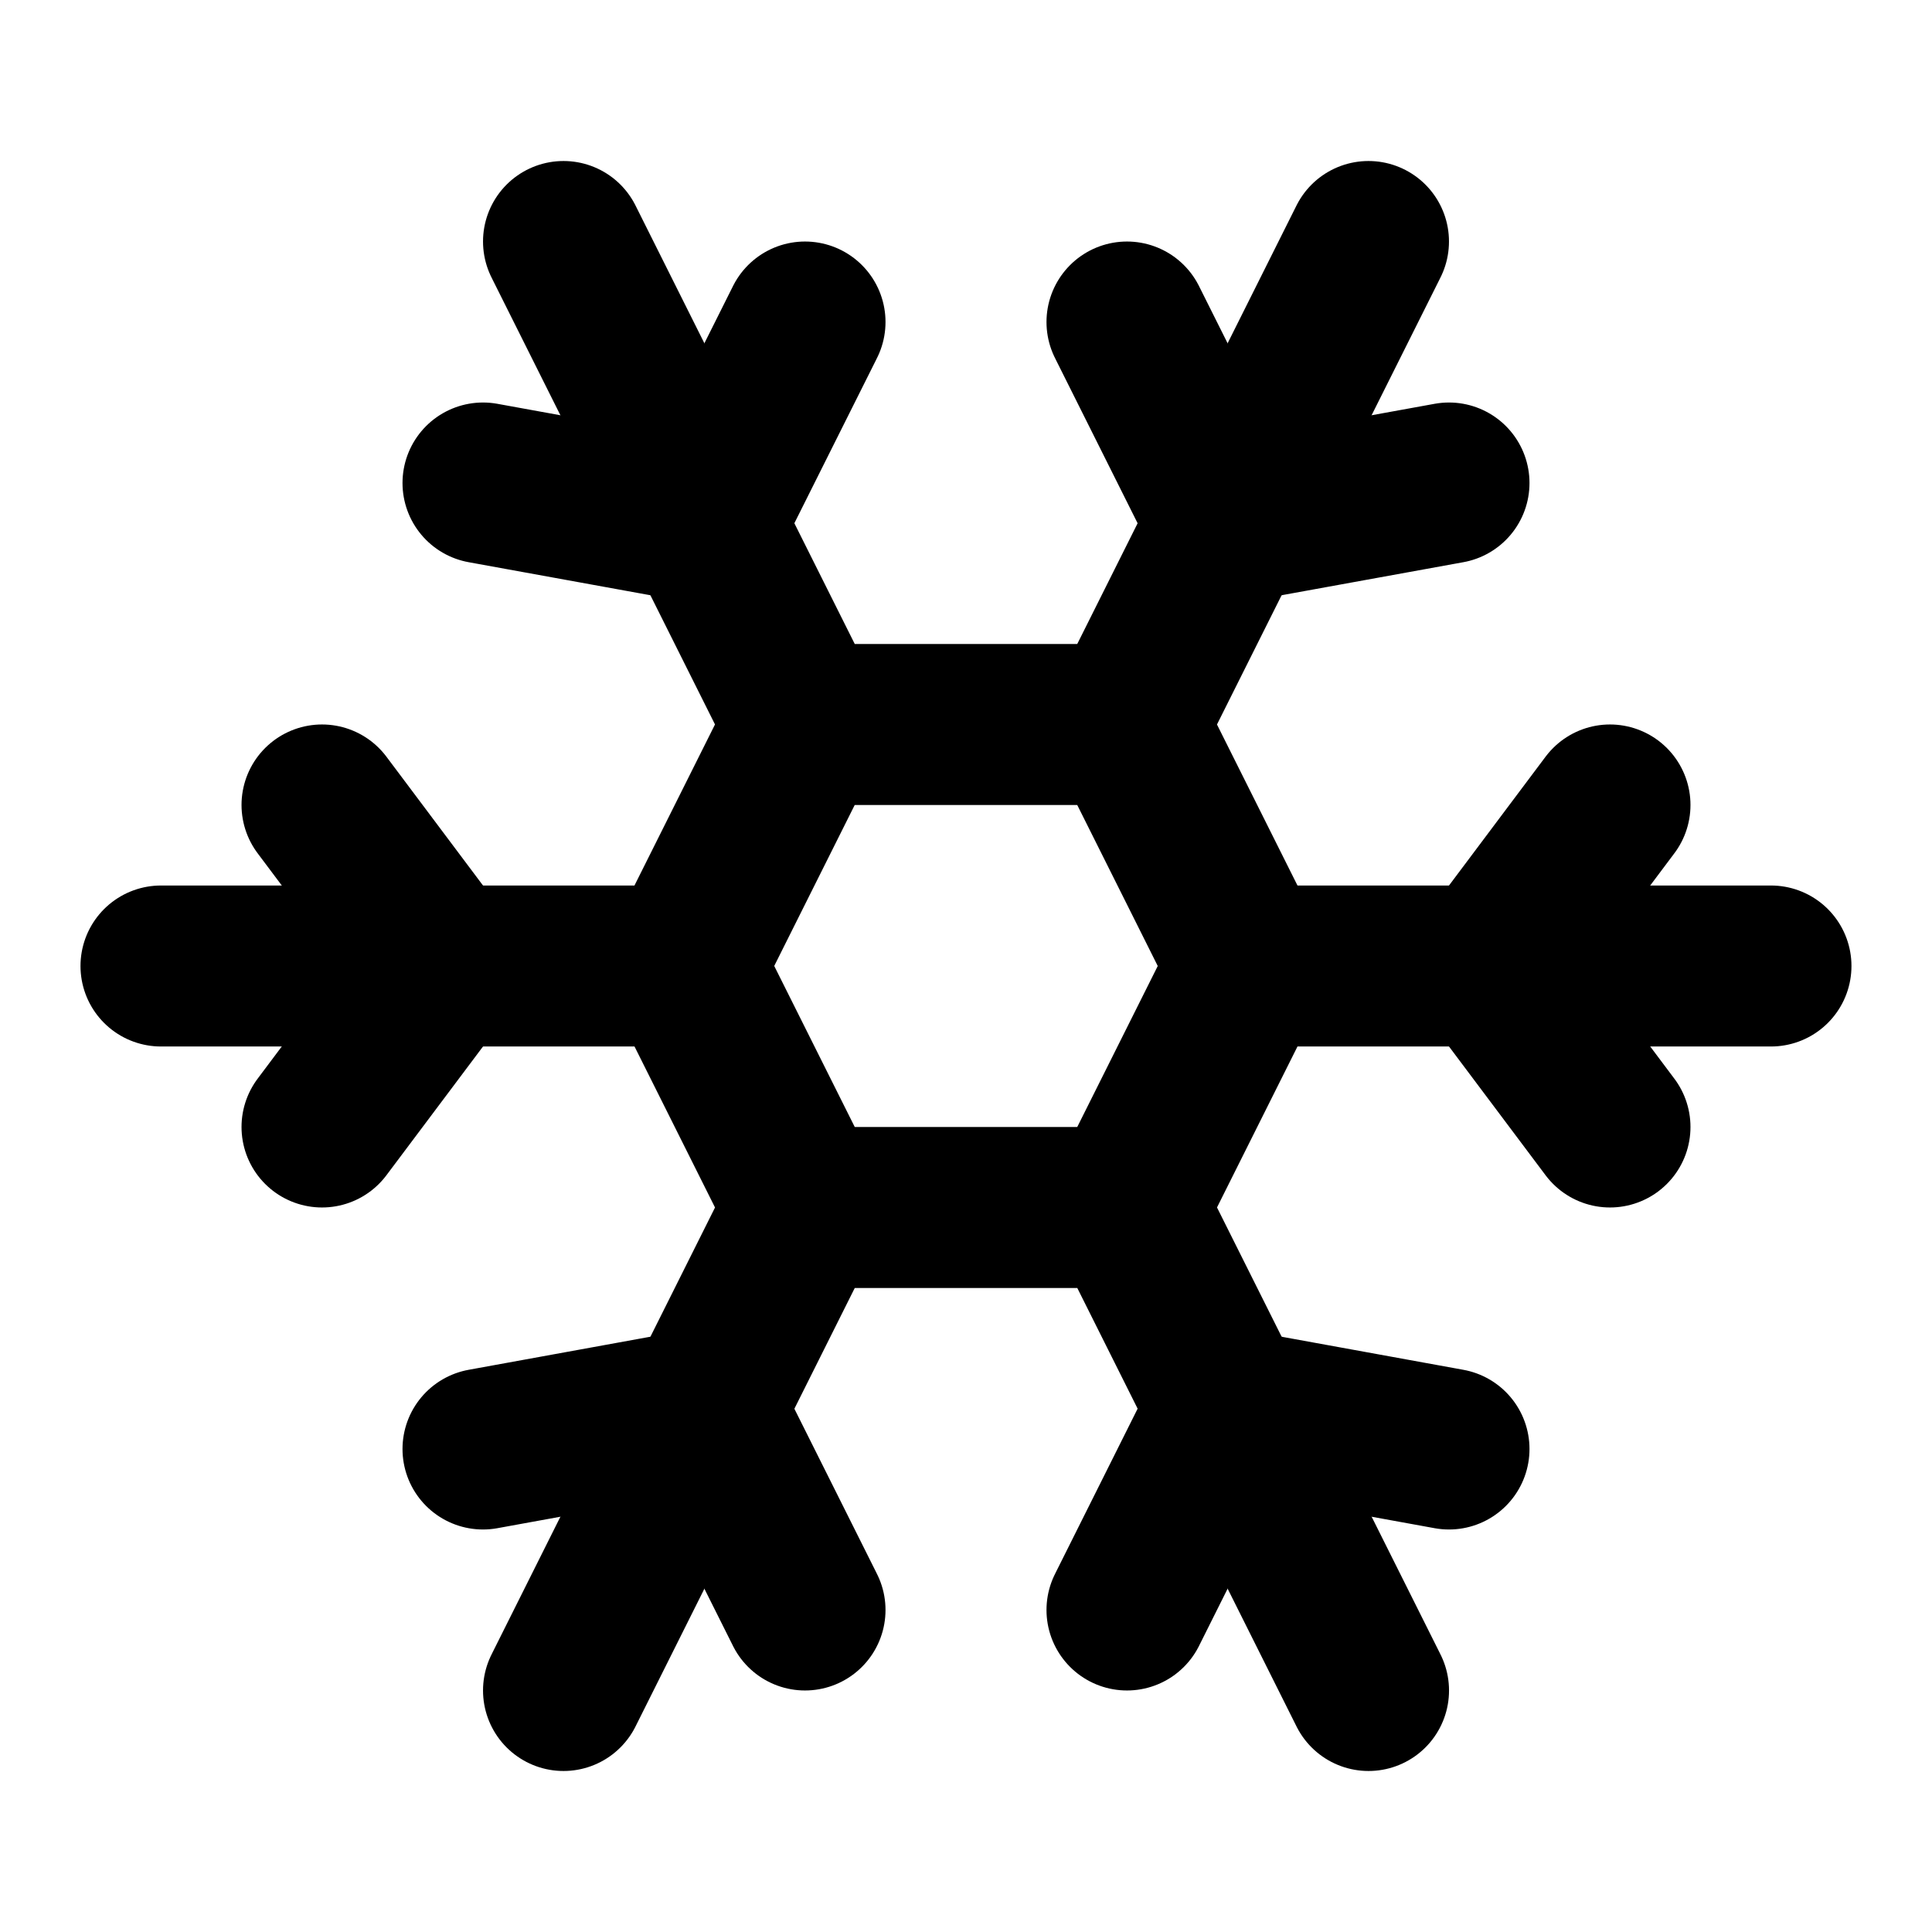
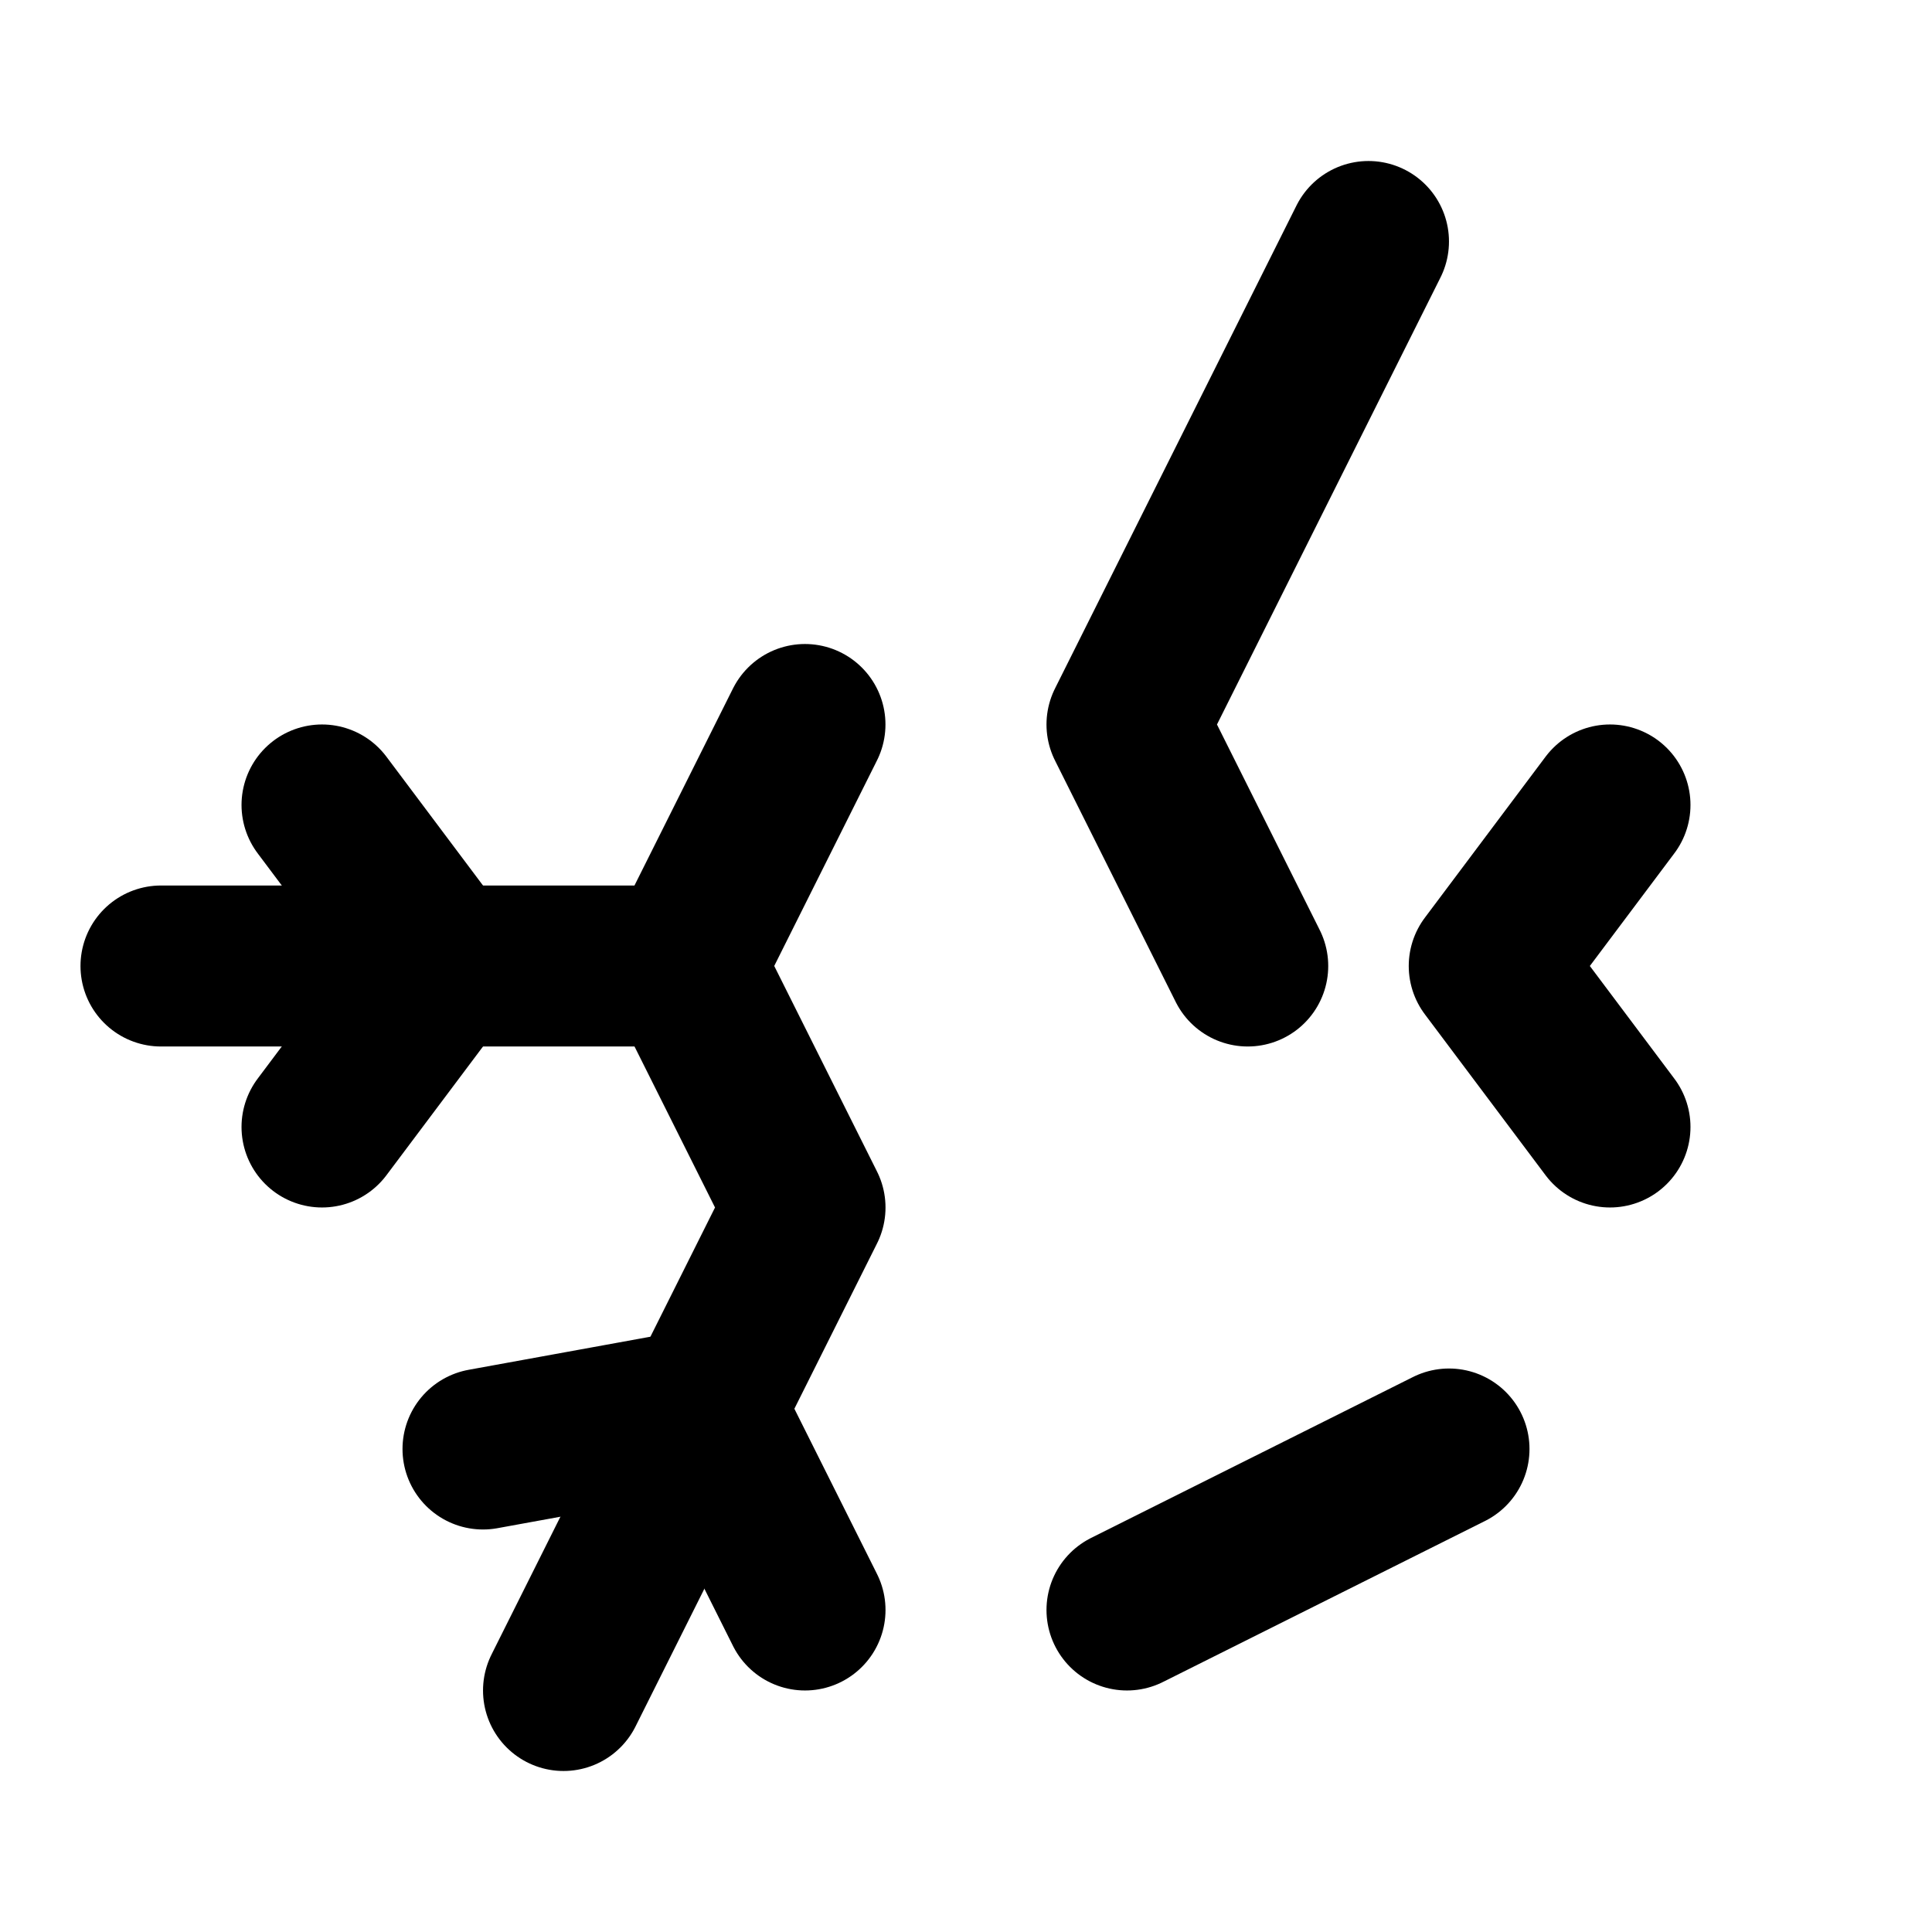
<svg xmlns="http://www.w3.org/2000/svg" width="40" height="40" viewBox="0 0 40 40" fill="none">
  <path d="M16.667 33.333L14.583 29.166L10 30" stroke="black" stroke-width="3.333" stroke-linecap="round" stroke-linejoin="round" />
-   <path d="M16.667 6.667L14.583 10.833L10 10" stroke="black" stroke-width="3.333" stroke-linecap="round" stroke-linejoin="round" />
-   <path d="M23.333 33.333L25.416 29.166L30 30" stroke="black" stroke-width="3.333" stroke-linecap="round" stroke-linejoin="round" />
-   <path d="M23.333 6.667L25.416 10.833L30 10" stroke="black" stroke-width="3.333" stroke-linecap="round" stroke-linejoin="round" />
-   <path d="M28.334 35L23.334 25H16.667" stroke="black" stroke-width="3.333" stroke-linecap="round" stroke-linejoin="round" />
+   <path d="M23.333 33.333L30 30" stroke="black" stroke-width="3.333" stroke-linecap="round" stroke-linejoin="round" />
  <path d="M28.333 5L23.333 15L25.833 20" stroke="black" stroke-width="3.333" stroke-linecap="round" stroke-linejoin="round" />
  <path d="M3.333 20H14.166L16.666 15" stroke="black" stroke-width="3.333" stroke-linecap="round" stroke-linejoin="round" />
  <path d="M33.333 16.666L30.833 20L33.333 23.333" stroke="black" stroke-width="3.333" stroke-linecap="round" stroke-linejoin="round" />
-   <path d="M36.666 20H25.833L23.333 25" stroke="black" stroke-width="3.333" stroke-linecap="round" stroke-linejoin="round" />
  <path d="M6.667 16.666L9.167 20L6.667 23.333" stroke="black" stroke-width="3.333" stroke-linecap="round" stroke-linejoin="round" />
  <path d="M11.667 35L16.667 25L14.167 20" stroke="black" stroke-width="3.333" stroke-linecap="round" stroke-linejoin="round" />
-   <path d="M11.667 5L16.667 15H23.334" stroke="black" stroke-width="3.333" stroke-linecap="round" stroke-linejoin="round" />
</svg>